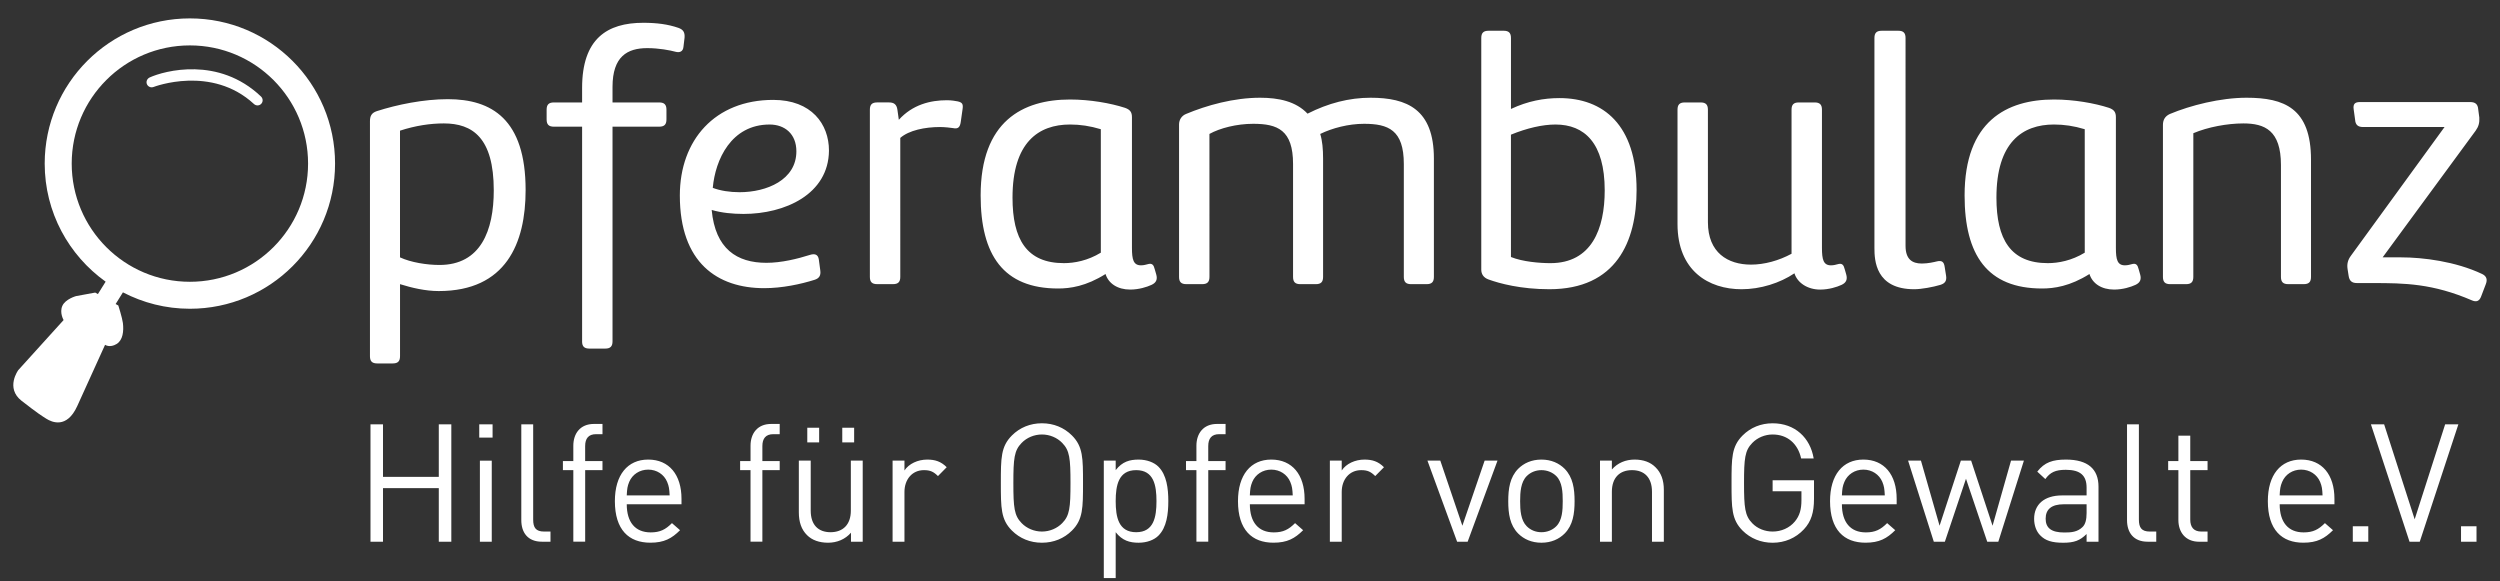
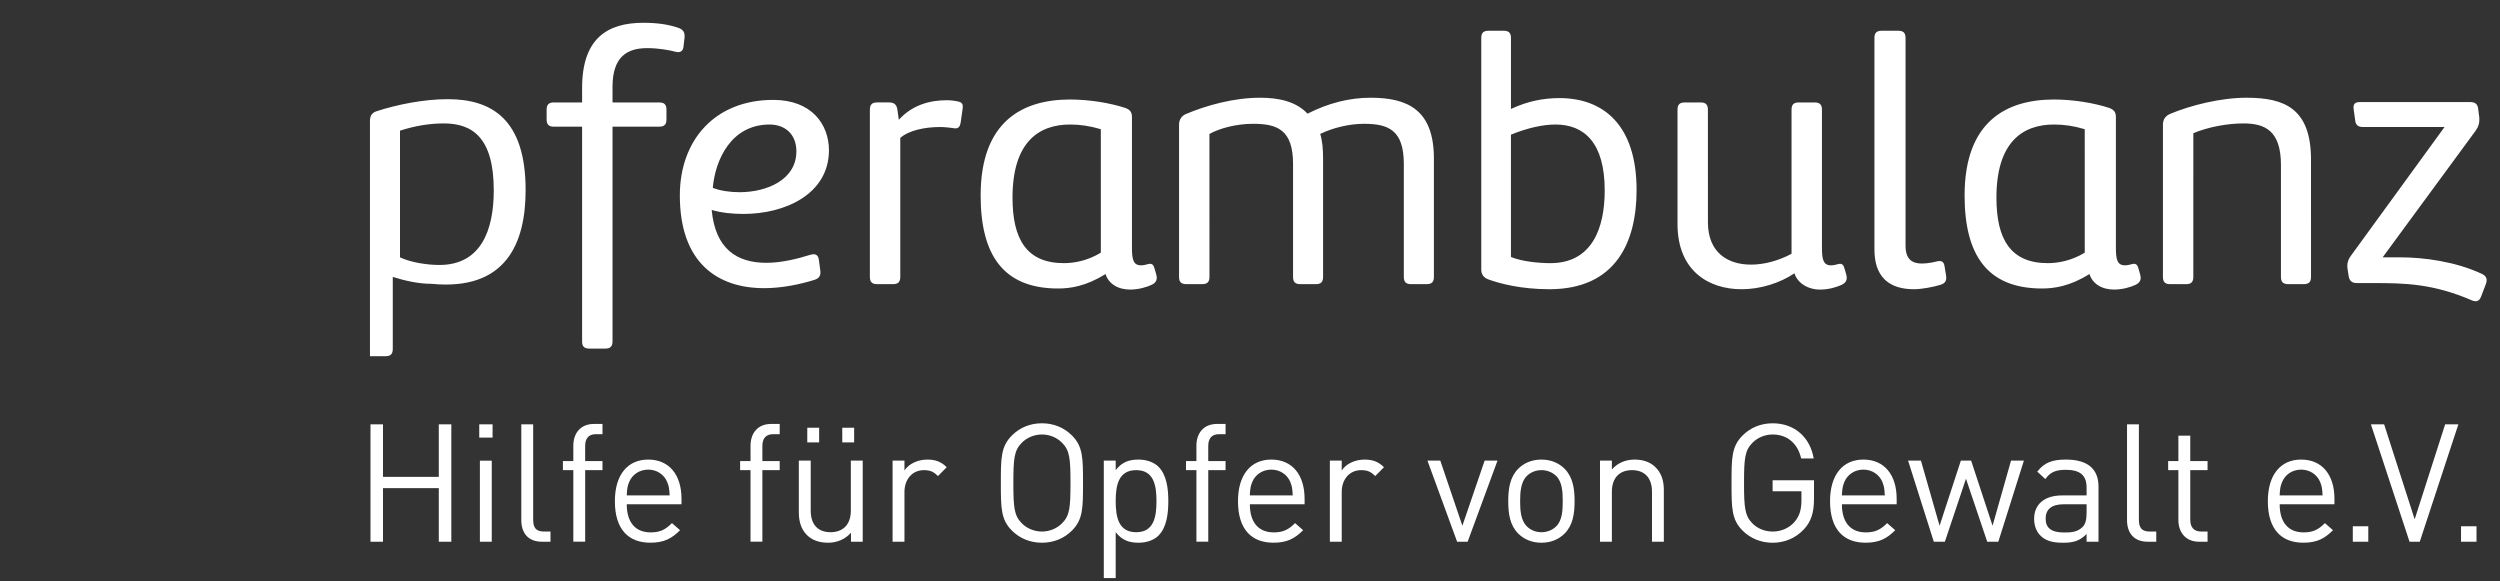
<svg xmlns="http://www.w3.org/2000/svg" version="1.1" id="Ebene_1" x="0px" y="0px" width="215px" height="50px" viewBox="0 0 215 50" enable-background="new 0 0 215 50" xml:space="preserve">
  <rect x="0" y="0" width="215" height="50" fill="#333333" stroke="none" />
  <path fill="#FFFFFF" d="M212.98,45.257h-1.332v1.332h1.332V45.257z M211.421,36.49h-1.137l-2.622,8.17l-2.627-8.17h-1.137  l3.322,10.099h0.879L211.421,36.49z M203.673,45.257h-1.332v1.332h1.332V45.257z M199.74,42.604h-3.69  c0.03-0.569,0.058-0.783,0.216-1.162c0.27-0.642,0.893-1.055,1.631-1.055c0.736,0,1.361,0.413,1.633,1.055  C199.684,41.82,199.713,42.034,199.74,42.604 M200.762,43.366v-0.464c0-2.074-1.063-3.379-2.865-3.379  c-1.772,0-2.863,1.32-2.863,3.574c0,2.471,1.203,3.575,3.05,3.575c1.19,0,1.843-0.366,2.554-1.075l-0.695-0.609  c-0.553,0.554-1.021,0.798-1.832,0.798c-1.334,0-2.059-0.882-2.059-2.42H200.762z M189.85,46.589v-0.876h-0.539  c-0.652,0-0.949-0.382-0.949-1.023v-4.258h1.488v-0.779h-1.488v-2.184h-1.021v2.184h-0.879v0.779h0.879v4.291  c0,1.032,0.598,1.866,1.787,1.866H189.85z M185.438,46.589v-0.876h-0.555c-0.71,0-0.938-0.342-0.938-1.023V36.49h-1.021v8.242  c0,1.063,0.555,1.855,1.771,1.855L185.438,46.589L185.438,46.589z M179.447,44.122c0,0.583-0.11,0.979-0.354,1.209  c-0.439,0.424-0.966,0.464-1.561,0.464c-1.11,0-1.606-0.381-1.606-1.188c0-0.813,0.511-1.24,1.562-1.24h1.959V44.122L179.447,44.122  z M180.471,46.589v-4.737c0-1.52-0.922-2.328-2.795-2.328c-1.138,0-1.848,0.228-2.471,1.037l0.693,0.639  c0.414-0.579,0.867-0.797,1.762-0.797c1.277,0,1.787,0.515,1.787,1.535v0.668h-2.1c-1.562,0-2.412,0.793-2.412,2.014  c0,0.554,0.184,1.082,0.524,1.42c0.438,0.454,1.008,0.636,1.972,0.636c0.939,0,1.447-0.182,2.016-0.751v0.666L180.471,46.589  L180.471,46.589z M174.057,39.609h-1.107l-1.59,5.604l-1.844-5.604h-0.881l-1.832,5.604l-1.603-5.604h-1.106l2.213,6.979h0.951  l1.816-5.416l1.828,5.416h0.953L174.057,39.609z M162.093,42.604h-3.69c0.029-0.569,0.058-0.783,0.215-1.162  c0.27-0.642,0.895-1.055,1.631-1.055c0.74,0,1.361,0.413,1.632,1.055C162.035,41.82,162.063,42.034,162.093,42.604 M163.113,43.366  v-0.464c0-2.074-1.063-3.379-2.866-3.379c-1.772,0-2.864,1.32-2.864,3.574c0,2.471,1.204,3.575,3.051,3.575  c1.19,0,1.846-0.366,2.555-1.075l-0.695-0.609c-0.555,0.554-1.023,0.798-1.832,0.798c-1.335,0-2.059-0.882-2.059-2.42H163.113z   M156.004,42.902V41.3h-3.559v0.948h2.479v0.764c0,0.783-0.151,1.336-0.563,1.834c-0.469,0.568-1.18,0.867-1.914,0.867  c-0.67,0-1.307-0.255-1.749-0.711c-0.64-0.654-0.712-1.348-0.712-3.462c0-2.115,0.072-2.795,0.712-3.448  c0.442-0.455,1.079-0.726,1.749-0.726c1.262,0,2.166,0.778,2.451,2.059h1.078c-0.295-1.774-1.602-3.022-3.529-3.022  c-1.012,0-1.905,0.369-2.586,1.05c-0.949,0.952-0.949,1.942-0.949,4.089c0,2.141,0,3.137,0.949,4.088  c0.681,0.68,1.59,1.046,2.586,1.046c1.035,0,1.984-0.396,2.693-1.159C155.764,44.846,156.004,44.066,156.004,42.902 M143.09,46.589  V42.12c0-0.81-0.227-1.462-0.722-1.94c-0.425-0.43-1.036-0.656-1.789-0.656c-0.78,0-1.463,0.287-1.958,0.852v-0.766H137.6v6.979  h1.021v-4.296c0-1.223,0.682-1.861,1.729-1.861c1.055,0,1.721,0.625,1.721,1.861v4.296H143.09z M134.395,43.1  c0,0.781-0.043,1.646-0.554,2.157c-0.327,0.329-0.782,0.513-1.278,0.513c-0.498,0-0.938-0.184-1.264-0.513  c-0.512-0.511-0.568-1.376-0.568-2.157c0-0.779,0.058-1.646,0.568-2.158c0.325-0.321,0.766-0.51,1.264-0.51  c0.496,0,0.951,0.188,1.278,0.51C134.352,41.452,134.395,42.318,134.395,43.1 M135.414,43.1c0-1.076-0.143-2.056-0.852-2.781  c-0.48-0.482-1.149-0.795-2-0.795c-0.854,0-1.52,0.313-2.002,0.795c-0.709,0.727-0.851,1.705-0.851,2.781  c0,1.082,0.142,2.062,0.851,2.78c0.482,0.481,1.148,0.794,2.002,0.794c0.851,0,1.52-0.313,2-0.794  C135.271,45.161,135.414,44.182,135.414,43.1 M128.787,39.609h-1.107l-1.916,5.604l-1.9-5.604h-1.106l2.554,6.979h0.905  L128.787,39.609z M119.021,40.18c-0.496-0.498-1.006-0.656-1.674-0.656c-0.809,0-1.576,0.354-1.959,0.937v-0.851h-1.02v6.979h1.02  v-4.284c0-1.063,0.652-1.873,1.674-1.873c0.539,0,0.824,0.129,1.207,0.51L119.021,40.18z M111.176,42.604h-3.69  c0.027-0.569,0.057-0.783,0.211-1.162c0.271-0.642,0.896-1.055,1.633-1.055c0.738,0,1.363,0.413,1.632,1.055  C111.118,41.82,111.146,42.034,111.176,42.604 M112.195,43.366v-0.464c0-2.074-1.063-3.379-2.866-3.379  c-1.774,0-2.863,1.32-2.863,3.574c0,2.471,1.203,3.575,3.048,3.575c1.191,0,1.846-0.366,2.555-1.075l-0.693-0.609  c-0.555,0.554-1.021,0.798-1.832,0.798c-1.332,0-2.057-0.882-2.057-2.42H112.195z M105.399,40.432v-0.779h-1.49v-1.293  c0-0.641,0.283-1.021,0.937-1.021h0.554v-0.88h-0.737c-1.192,0-1.771,0.837-1.771,1.874v1.317h-0.896v0.779h0.896v6.157h1.019V40.43  h1.488V40.432z M99.457,43.1c0,1.363-0.229,2.67-1.747,2.67s-1.761-1.307-1.761-2.67c0-1.361,0.242-2.668,1.761-2.668  S99.457,41.738,99.457,43.1 M100.475,43.1c0-1.094-0.141-2.254-0.85-2.965c-0.367-0.367-0.993-0.611-1.704-0.611  c-0.765,0-1.404,0.172-1.972,0.908v-0.822h-1.022v10.104h1.022V45.77c0.567,0.724,1.207,0.904,1.972,0.904  c0.711,0,1.337-0.238,1.704-0.609C100.334,45.359,100.475,44.189,100.475,43.1 M92.062,41.54c0,2.114-0.07,2.795-0.71,3.448  c-0.439,0.453-1.078,0.725-1.746,0.725c-0.667,0-1.307-0.271-1.746-0.725c-0.639-0.653-0.711-1.334-0.711-3.448  c0-2.115,0.072-2.795,0.711-3.448c0.439-0.455,1.079-0.726,1.746-0.726c0.668,0,1.307,0.271,1.746,0.726  C91.991,38.745,92.062,39.425,92.062,41.54 M93.139,41.54c0-2.146,0-3.136-0.949-4.089c-0.682-0.68-1.576-1.049-2.584-1.049  s-1.902,0.369-2.583,1.049c-0.95,0.953-0.95,1.943-0.95,4.089c0,2.14,0,3.138,0.95,4.088c0.681,0.681,1.575,1.046,2.583,1.046  s1.902-0.365,2.584-1.046C93.139,44.678,93.139,43.68,93.139,41.54 M81.416,40.18c-0.495-0.498-1.006-0.656-1.674-0.656  c-0.809,0-1.574,0.354-1.959,0.937v-0.851h-1.021v6.979h1.021v-4.284c0-1.063,0.653-1.873,1.675-1.873  c0.538,0,0.822,0.129,1.207,0.51L81.416,40.18z M74.193,46.589v-6.979h-1.021v4.304c0,1.22-0.695,1.856-1.746,1.856  c-1.052,0-1.705-0.625-1.705-1.856v-4.304H68.7v4.459c0,0.809,0.215,1.475,0.71,1.957c0.425,0.427,1.05,0.648,1.803,0.648  c0.779,0,1.476-0.297,1.972-0.861v0.776H74.193z M70.446,36.786h-1.02v1.262h1.02V36.786z M73.456,36.786h-1.021v1.262h1.021V36.786  z M67.054,40.432v-0.779h-1.49v-1.293c0-0.641,0.286-1.021,0.938-1.021h0.552v-0.88h-0.737c-1.191,0-1.771,0.837-1.771,1.874v1.317  H63.65v0.779h0.895v6.157h1.019V40.43h1.49V40.432z M57.59,42.604H53.9c0.029-0.569,0.057-0.783,0.212-1.162  c0.271-0.642,0.895-1.055,1.634-1.055c0.736,0,1.361,0.413,1.629,1.055C57.532,41.82,57.56,42.034,57.59,42.604 M58.609,43.366  v-0.464c0-2.074-1.063-3.379-2.864-3.379c-1.776,0-2.866,1.32-2.866,3.574c0,2.471,1.204,3.575,3.049,3.575  c1.192,0,1.845-0.366,2.556-1.075l-0.696-0.609c-0.554,0.554-1.021,0.798-1.831,0.798c-1.334,0-2.057-0.882-2.057-2.42H58.609z   M51.813,40.432v-0.779h-1.49v-1.293c0-0.641,0.282-1.021,0.937-1.021h0.554v-0.88h-0.737c-1.191,0-1.771,0.837-1.771,1.874v1.317  H48.41v0.779h0.896v6.157h1.019V40.43h1.488V40.432z M47.342,46.589v-0.876H46.79c-0.71,0-0.937-0.342-0.937-1.023V36.49h-1.021  v8.242c0,1.063,0.552,1.855,1.772,1.855L47.342,46.589L47.342,46.589z M42.291,39.62h-1.02v6.969h1.02V39.62z M42.362,36.49h-1.147  v1.146h1.147V36.49z M38.814,46.589V36.49h-1.078v4.523h-4.798V36.49h-1.076v10.099h1.076v-4.612h4.798v4.612H38.814z" />
-   <path fill="#FFFFFF" d="M204.068,24.344c2.711,0,5.139,0.031,8.533,1.494c0.371,0.155,0.623,0.063,0.775-0.341l0.404-1.061  c0.156-0.403,0.064-0.685-0.313-0.871c-2.303-1.09-5.105-1.432-6.973-1.432h-1.588l8.002-10.896  c0.248-0.344,0.341-0.685,0.313-1.121l-0.095-0.717c-0.03-0.436-0.251-0.621-0.687-0.621h-9.496c-0.437,0-0.59,0.186-0.528,0.621  l0.124,0.903c0.031,0.437,0.249,0.622,0.686,0.622h7.006l-8.063,11.084c-0.249,0.344-0.343,0.686-0.278,1.122l0.092,0.591  c0.063,0.435,0.281,0.622,0.715,0.622h1.371V24.344z M188.627,11.456c1.246-0.531,2.93-0.842,4.299-0.842  c1.836,0,3.236,0.592,3.236,3.58v9.621c0,0.436,0.188,0.621,0.623,0.621h1.338c0.438,0,0.623-0.186,0.623-0.621V13.728  c0-4.421-2.305-5.323-5.543-5.323c-2.24,0-4.822,0.654-6.6,1.4c-0.404,0.188-0.59,0.498-0.59,0.935v13.076  c0,0.436,0.186,0.621,0.621,0.621h1.37c0.437,0,0.621-0.186,0.621-0.621L188.627,11.456L188.627,11.456z M179.289,21.729  c-1.121,0.685-2.273,0.901-3.176,0.901c-3.207,0-4.42-2.054-4.42-5.634c0-4.763,2.24-6.288,4.949-6.288  c0.873,0,1.713,0.124,2.646,0.404L179.289,21.729L179.289,21.729z M181.811,24.903c0.748,0,1.434-0.217,1.838-0.404  c0.402-0.186,0.527-0.466,0.402-0.902l-0.123-0.435c-0.094-0.375-0.218-0.562-0.623-0.437c-0.125,0.03-0.311,0.093-0.56,0.093  c-0.654,0-0.778-0.498-0.778-1.494v-11.24c0-0.436-0.156-0.652-0.592-0.808c-1.246-0.405-3.02-0.718-4.732-0.718  c-4.078,0-7.688,1.869-7.688,8.252c0,5.136,1.961,8.001,6.662,8.001c1.026,0,2.396-0.187,4.077-1.246  C179.943,24.375,180.721,24.903,181.811,24.903 M161.824,2.645c-0.438,0-0.623,0.188-0.623,0.623v18.057  c0,1.059,0.093,3.549,3.424,3.549c0.625,0,1.619-0.187,2.243-0.374c0.403-0.124,0.56-0.343,0.497-0.777l-0.124-0.779  c-0.063-0.435-0.251-0.56-0.655-0.467c-0.25,0.062-0.777,0.187-1.307,0.187c-0.84,0-1.402-0.372-1.402-1.525V3.268  c0-0.436-0.186-0.623-0.622-0.623H161.824z M146.88,9.432c0-0.436-0.187-0.622-0.624-0.622h-1.367c-0.438,0-0.623,0.187-0.623,0.622  v9.838c0,4.017,2.676,5.604,5.51,5.604c1.619,0,3.3-0.529,4.545-1.37c0.25,0.811,1.121,1.4,2.212,1.4  c0.747,0,1.432-0.217,1.838-0.404c0.403-0.186,0.526-0.466,0.403-0.902l-0.125-0.435c-0.094-0.375-0.219-0.562-0.623-0.437  c-0.125,0.03-0.311,0.093-0.561,0.093c-0.652,0-0.777-0.498-0.777-1.494V9.432c0-0.436-0.188-0.622-0.623-0.622h-1.371  c-0.436,0-0.621,0.187-0.621,0.622v12.391c-1.092,0.592-2.334,0.934-3.486,0.934c-1.993,0-3.705-1.026-3.705-3.643L146.88,9.432  L146.88,9.432z M133.244,24.873c5.76,0,7.502-4.109,7.502-8.53c0-5.604-2.863-7.907-6.631-7.907c-1.338,0-2.709,0.249-4.172,0.934  V3.268c0-0.436-0.188-0.623-0.623-0.623h-1.307c-0.437,0-0.623,0.188-0.623,0.623v19.925c0,0.373,0.188,0.685,0.623,0.841  C128.947,24.375,130.783,24.873,133.244,24.873 M129.943,11.581c1.371-0.562,2.709-0.872,3.83-0.872c2.49,0,4.232,1.587,4.232,5.664  c0,3.301-1.119,6.258-4.668,6.258c-0.936,0-2.398-0.123-3.396-0.528V11.581H129.943z M104.011,11.519  c0.902-0.5,2.335-0.872,3.767-0.872c2.085,0,3.425,0.528,3.425,3.455v9.714c0,0.436,0.186,0.621,0.623,0.621h1.338  c0.436,0,0.621-0.186,0.621-0.621V13.635c0-0.81-0.063-1.526-0.246-2.116c1.025-0.5,2.426-0.872,3.766-0.872  c2.086,0,3.424,0.528,3.424,3.455v9.714c0,0.436,0.188,0.621,0.623,0.621h1.34c0.436,0,0.623-0.186,0.623-0.621V13.635  c0-4.235-2.305-5.23-5.448-5.23c-1.839,0-3.642,0.467-5.419,1.37c-0.995-1.059-2.489-1.37-4.077-1.37  c-2.272,0-4.606,0.654-6.382,1.4c-0.373,0.157-0.591,0.498-0.591,0.904v13.106c0,0.436,0.187,0.621,0.622,0.621h1.371  c0.435,0,0.622-0.186,0.622-0.621L104.011,11.519L104.011,11.519z M94.672,21.729c-1.121,0.685-2.272,0.901-3.176,0.901  c-3.207,0-4.42-2.054-4.42-5.634c0-4.763,2.24-6.288,4.949-6.288c0.871,0,1.712,0.124,2.646,0.404L94.672,21.729L94.672,21.729z   M97.194,24.903c0.748,0,1.432-0.217,1.836-0.404c0.405-0.186,0.53-0.466,0.405-0.902l-0.125-0.435  c-0.093-0.375-0.218-0.562-0.622-0.437c-0.125,0.03-0.312,0.093-0.562,0.093c-0.653,0-0.778-0.498-0.778-1.494v-11.24  c0-0.436-0.155-0.652-0.591-0.808c-1.245-0.405-3.02-0.718-4.732-0.718c-4.078,0-7.69,1.869-7.69,8.252  c0,5.136,1.963,8.001,6.664,8.001c1.026,0,2.397-0.187,4.077-1.246C95.325,24.375,96.104,24.903,97.194,24.903 M82.779,9.399  c0.063-0.436,0-0.59-0.435-0.684c-0.156-0.031-0.529-0.095-0.903-0.095c-1.432,0-2.958,0.375-4.142,1.682l-0.123-0.871  c-0.062-0.436-0.281-0.622-0.717-0.622h-1.026c-0.438,0-0.624,0.187-0.624,0.622v14.384c0,0.436,0.186,0.621,0.624,0.621h1.369  c0.436,0,0.622-0.186,0.622-0.621V11.86c0.747-0.654,2.119-0.936,3.426-0.936c0.373,0,0.934,0.062,1.12,0.094  c0.437,0.095,0.592-0.094,0.654-0.528L82.779,9.399z M61.298,16.156c0.218-2.429,1.587-5.447,4.888-5.447  c1.307,0,2.303,0.81,2.303,2.304c0,2.459-2.552,3.517-4.888,3.517C62.761,16.529,61.952,16.404,61.298,16.156 M61.204,18.055  c0.841,0.25,1.807,0.343,2.741,0.343c3.548,0,7.315-1.681,7.346-5.448c0-2.271-1.494-4.359-4.793-4.359  c-5.014,0-8.032,3.457-8.032,8.221c0,5.79,3.237,7.97,7.254,7.97c1.556,0,3.143-0.344,4.327-0.716  c0.404-0.124,0.56-0.374,0.498-0.811l-0.125-0.934c-0.061-0.436-0.341-0.53-0.748-0.405c-1.088,0.343-2.458,0.686-3.766,0.686  C63.384,22.601,61.516,21.418,61.204,18.055 M50.059,29.357c0,0.435,0.187,0.621,0.623,0.621h1.371c0.436,0,0.624-0.188,0.624-0.621  V10.894h4.013c0.438,0,0.625-0.185,0.625-0.621V9.432c0-0.436-0.187-0.622-0.625-0.622h-4.013V7.471  c0-2.615,1.275-3.332,2.988-3.332c1.025,0,1.961,0.188,2.428,0.312c0.342,0.094,0.654,0,0.686-0.437l0.093-0.778  c0.031-0.435-0.093-0.685-0.53-0.84c-0.903-0.312-1.867-0.436-3.019-0.436c-3.114,0-5.262,1.369-5.262,5.604V8.81h-2.428  c-0.436,0-0.623,0.187-0.623,0.622v0.841c0,0.437,0.188,0.621,0.623,0.621h2.428v18.463H50.059z M45.203,16.343  c0-6.102-2.926-7.814-6.693-7.814c-2.087,0-4.359,0.468-6.102,1.028c-0.468,0.155-0.592,0.436-0.592,0.871v20.205  c0,0.438,0.187,0.622,0.624,0.622h1.339c0.435,0,0.623-0.185,0.623-0.622v-6.196c0.996,0.312,2.178,0.594,3.331,0.594  C43.521,25.03,45.203,20.92,45.203,16.343 M34.4,11.237c1.337-0.436,2.615-0.623,3.767-0.623c2.458,0,4.297,1.215,4.297,5.759  c0,3.457-1.122,6.414-4.671,6.414c-1.09,0-2.459-0.219-3.393-0.653V11.237z" />
-   <path fill="#FFFFFF" d="M22.146,9.066c-0.106,0-0.214-0.038-0.3-0.117c-3.657-3.382-8.59-1.488-8.64-1.469  c-0.228,0.088-0.484-0.022-0.574-0.249c-0.089-0.227,0.027-0.473,0.249-0.574c1.256-0.567,5.907-1.841,9.565,1.643  c0.177,0.168,0.191,0.445,0.024,0.624C22.384,9.019,22.266,9.066,22.146,9.066z" />
-   <path fill="#FFFFFF" d="M26.494,14.068c0,5.613-4.551,10.165-10.164,10.165c-5.613,0-10.163-4.552-10.163-10.165  c0-5.612,4.55-10.163,10.163-10.163C21.943,3.905,26.494,8.456,26.494,14.068 M28.815,14.068c0-6.895-5.59-12.486-12.485-12.486  c-6.896,0-12.486,5.592-12.486,12.486c0,4.191,2.072,7.891,5.24,10.155L8.419,25.29L8.19,25.161l-1.653,0.304  c0,0-0.92,0.252-1.178,0.846c-0.256,0.594,0.111,1.213,0.111,1.213l-3.897,4.304c0,0-1.13,1.538,0.283,2.641  C3.269,35.568,3.558,35.74,4,36.02c0.44,0.273,1.74,0.892,2.646-1.104c0.899-2,2.39-5.262,2.39-5.262s0.407,0.287,0.993-0.071  c0.541-0.332,0.625-1.104,0.541-1.802c-0.054-0.438-0.394-1.508-0.394-1.508l-0.23-0.127l0.626-1.004  c1.724,0.898,3.681,1.411,5.758,1.411C23.225,26.553,28.815,20.964,28.815,14.068" />
+   <path fill="#FFFFFF" d="M204.068,24.344c2.711,0,5.139,0.031,8.533,1.494c0.371,0.155,0.623,0.063,0.775-0.341l0.404-1.061  c0.156-0.403,0.064-0.685-0.313-0.871c-2.303-1.09-5.105-1.432-6.973-1.432h-1.588l8.002-10.896  c0.248-0.344,0.341-0.685,0.313-1.121l-0.095-0.717c-0.03-0.436-0.251-0.621-0.687-0.621h-9.496c-0.437,0-0.59,0.186-0.528,0.621  l0.124,0.903c0.031,0.437,0.249,0.622,0.686,0.622h7.006l-8.063,11.084c-0.249,0.344-0.343,0.686-0.278,1.122l0.092,0.591  c0.063,0.435,0.281,0.622,0.715,0.622h1.371V24.344z M188.627,11.456c1.246-0.531,2.93-0.842,4.299-0.842  c1.836,0,3.236,0.592,3.236,3.58v9.621c0,0.436,0.188,0.621,0.623,0.621h1.338c0.438,0,0.623-0.186,0.623-0.621V13.728  c0-4.421-2.305-5.323-5.543-5.323c-2.24,0-4.822,0.654-6.6,1.4c-0.404,0.188-0.59,0.498-0.59,0.935v13.076  c0,0.436,0.186,0.621,0.621,0.621h1.37c0.437,0,0.621-0.186,0.621-0.621L188.627,11.456L188.627,11.456z M179.289,21.729  c-1.121,0.685-2.273,0.901-3.176,0.901c-3.207,0-4.42-2.054-4.42-5.634c0-4.763,2.24-6.288,4.949-6.288  c0.873,0,1.713,0.124,2.646,0.404L179.289,21.729L179.289,21.729z M181.811,24.903c0.748,0,1.434-0.217,1.838-0.404  c0.402-0.186,0.527-0.466,0.402-0.902l-0.123-0.435c-0.094-0.375-0.218-0.562-0.623-0.437c-0.125,0.03-0.311,0.093-0.56,0.093  c-0.654,0-0.778-0.498-0.778-1.494v-11.24c0-0.436-0.156-0.652-0.592-0.808c-1.246-0.405-3.02-0.718-4.732-0.718  c-4.078,0-7.688,1.869-7.688,8.252c0,5.136,1.961,8.001,6.662,8.001c1.026,0,2.396-0.187,4.077-1.246  C179.943,24.375,180.721,24.903,181.811,24.903 M161.824,2.645c-0.438,0-0.623,0.188-0.623,0.623v18.057  c0,1.059,0.093,3.549,3.424,3.549c0.625,0,1.619-0.187,2.243-0.374c0.403-0.124,0.56-0.343,0.497-0.777l-0.124-0.779  c-0.063-0.435-0.251-0.56-0.655-0.467c-0.25,0.062-0.777,0.187-1.307,0.187c-0.84,0-1.402-0.372-1.402-1.525V3.268  c0-0.436-0.186-0.623-0.622-0.623H161.824z M146.88,9.432c0-0.436-0.187-0.622-0.624-0.622h-1.367c-0.438,0-0.623,0.187-0.623,0.622  v9.838c0,4.017,2.676,5.604,5.51,5.604c1.619,0,3.3-0.529,4.545-1.37c0.25,0.811,1.121,1.4,2.212,1.4  c0.747,0,1.432-0.217,1.838-0.404c0.403-0.186,0.526-0.466,0.403-0.902l-0.125-0.435c-0.094-0.375-0.219-0.562-0.623-0.437  c-0.125,0.03-0.311,0.093-0.561,0.093c-0.652,0-0.777-0.498-0.777-1.494V9.432c0-0.436-0.188-0.622-0.623-0.622h-1.371  c-0.436,0-0.621,0.187-0.621,0.622v12.391c-1.092,0.592-2.334,0.934-3.486,0.934c-1.993,0-3.705-1.026-3.705-3.643L146.88,9.432  L146.88,9.432z M133.244,24.873c5.76,0,7.502-4.109,7.502-8.53c0-5.604-2.863-7.907-6.631-7.907c-1.338,0-2.709,0.249-4.172,0.934  V3.268c0-0.436-0.188-0.623-0.623-0.623h-1.307c-0.437,0-0.623,0.188-0.623,0.623v19.925c0,0.373,0.188,0.685,0.623,0.841  C128.947,24.375,130.783,24.873,133.244,24.873 M129.943,11.581c1.371-0.562,2.709-0.872,3.83-0.872c2.49,0,4.232,1.587,4.232,5.664  c0,3.301-1.119,6.258-4.668,6.258c-0.936,0-2.398-0.123-3.396-0.528V11.581H129.943z M104.011,11.519  c0.902-0.5,2.335-0.872,3.767-0.872c2.085,0,3.425,0.528,3.425,3.455v9.714c0,0.436,0.186,0.621,0.623,0.621h1.338  c0.436,0,0.621-0.186,0.621-0.621V13.635c0-0.81-0.063-1.526-0.246-2.116c1.025-0.5,2.426-0.872,3.766-0.872  c2.086,0,3.424,0.528,3.424,3.455v9.714c0,0.436,0.188,0.621,0.623,0.621h1.34c0.436,0,0.623-0.186,0.623-0.621V13.635  c0-4.235-2.305-5.23-5.448-5.23c-1.839,0-3.642,0.467-5.419,1.37c-0.995-1.059-2.489-1.37-4.077-1.37  c-2.272,0-4.606,0.654-6.382,1.4c-0.373,0.157-0.591,0.498-0.591,0.904v13.106c0,0.436,0.187,0.621,0.622,0.621h1.371  c0.435,0,0.622-0.186,0.622-0.621L104.011,11.519L104.011,11.519z M94.672,21.729c-1.121,0.685-2.272,0.901-3.176,0.901  c-3.207,0-4.42-2.054-4.42-5.634c0-4.763,2.24-6.288,4.949-6.288c0.871,0,1.712,0.124,2.646,0.404L94.672,21.729L94.672,21.729z   M97.194,24.903c0.748,0,1.432-0.217,1.836-0.404c0.405-0.186,0.53-0.466,0.405-0.902l-0.125-0.435  c-0.093-0.375-0.218-0.562-0.622-0.437c-0.125,0.03-0.312,0.093-0.562,0.093c-0.653,0-0.778-0.498-0.778-1.494v-11.24  c0-0.436-0.155-0.652-0.591-0.808c-1.245-0.405-3.02-0.718-4.732-0.718c-4.078,0-7.69,1.869-7.69,8.252  c0,5.136,1.963,8.001,6.664,8.001c1.026,0,2.397-0.187,4.077-1.246C95.325,24.375,96.104,24.903,97.194,24.903 M82.779,9.399  c0.063-0.436,0-0.59-0.435-0.684c-0.156-0.031-0.529-0.095-0.903-0.095c-1.432,0-2.958,0.375-4.142,1.682l-0.123-0.871  c-0.062-0.436-0.281-0.622-0.717-0.622h-1.026c-0.438,0-0.624,0.187-0.624,0.622v14.384c0,0.436,0.186,0.621,0.624,0.621h1.369  c0.436,0,0.622-0.186,0.622-0.621V11.86c0.747-0.654,2.119-0.936,3.426-0.936c0.373,0,0.934,0.062,1.12,0.094  c0.437,0.095,0.592-0.094,0.654-0.528L82.779,9.399z M61.298,16.156c0.218-2.429,1.587-5.447,4.888-5.447  c1.307,0,2.303,0.81,2.303,2.304c0,2.459-2.552,3.517-4.888,3.517C62.761,16.529,61.952,16.404,61.298,16.156 M61.204,18.055  c0.841,0.25,1.807,0.343,2.741,0.343c3.548,0,7.315-1.681,7.346-5.448c0-2.271-1.494-4.359-4.793-4.359  c-5.014,0-8.032,3.457-8.032,8.221c0,5.79,3.237,7.97,7.254,7.97c1.556,0,3.143-0.344,4.327-0.716  c0.404-0.124,0.56-0.374,0.498-0.811l-0.125-0.934c-0.061-0.436-0.341-0.53-0.748-0.405c-1.088,0.343-2.458,0.686-3.766,0.686  C63.384,22.601,61.516,21.418,61.204,18.055 M50.059,29.357c0,0.435,0.187,0.621,0.623,0.621h1.371c0.436,0,0.624-0.188,0.624-0.621  V10.894h4.013c0.438,0,0.625-0.185,0.625-0.621V9.432c0-0.436-0.187-0.622-0.625-0.622h-4.013V7.471  c0-2.615,1.275-3.332,2.988-3.332c1.025,0,1.961,0.188,2.428,0.312c0.342,0.094,0.654,0,0.686-0.437l0.093-0.778  c0.031-0.435-0.093-0.685-0.53-0.84c-0.903-0.312-1.867-0.436-3.019-0.436c-3.114,0-5.262,1.369-5.262,5.604V8.81h-2.428  c-0.436,0-0.623,0.187-0.623,0.622v0.841c0,0.437,0.188,0.621,0.623,0.621h2.428v18.463H50.059z M45.203,16.343  c0-6.102-2.926-7.814-6.693-7.814c-2.087,0-4.359,0.468-6.102,1.028c-0.468,0.155-0.592,0.436-0.592,0.871v20.205  h1.339c0.435,0,0.623-0.185,0.623-0.622v-6.196c0.996,0.312,2.178,0.594,3.331,0.594  C43.521,25.03,45.203,20.92,45.203,16.343 M34.4,11.237c1.337-0.436,2.615-0.623,3.767-0.623c2.458,0,4.297,1.215,4.297,5.759  c0,3.457-1.122,6.414-4.671,6.414c-1.09,0-2.459-0.219-3.393-0.653V11.237z" />
</svg>